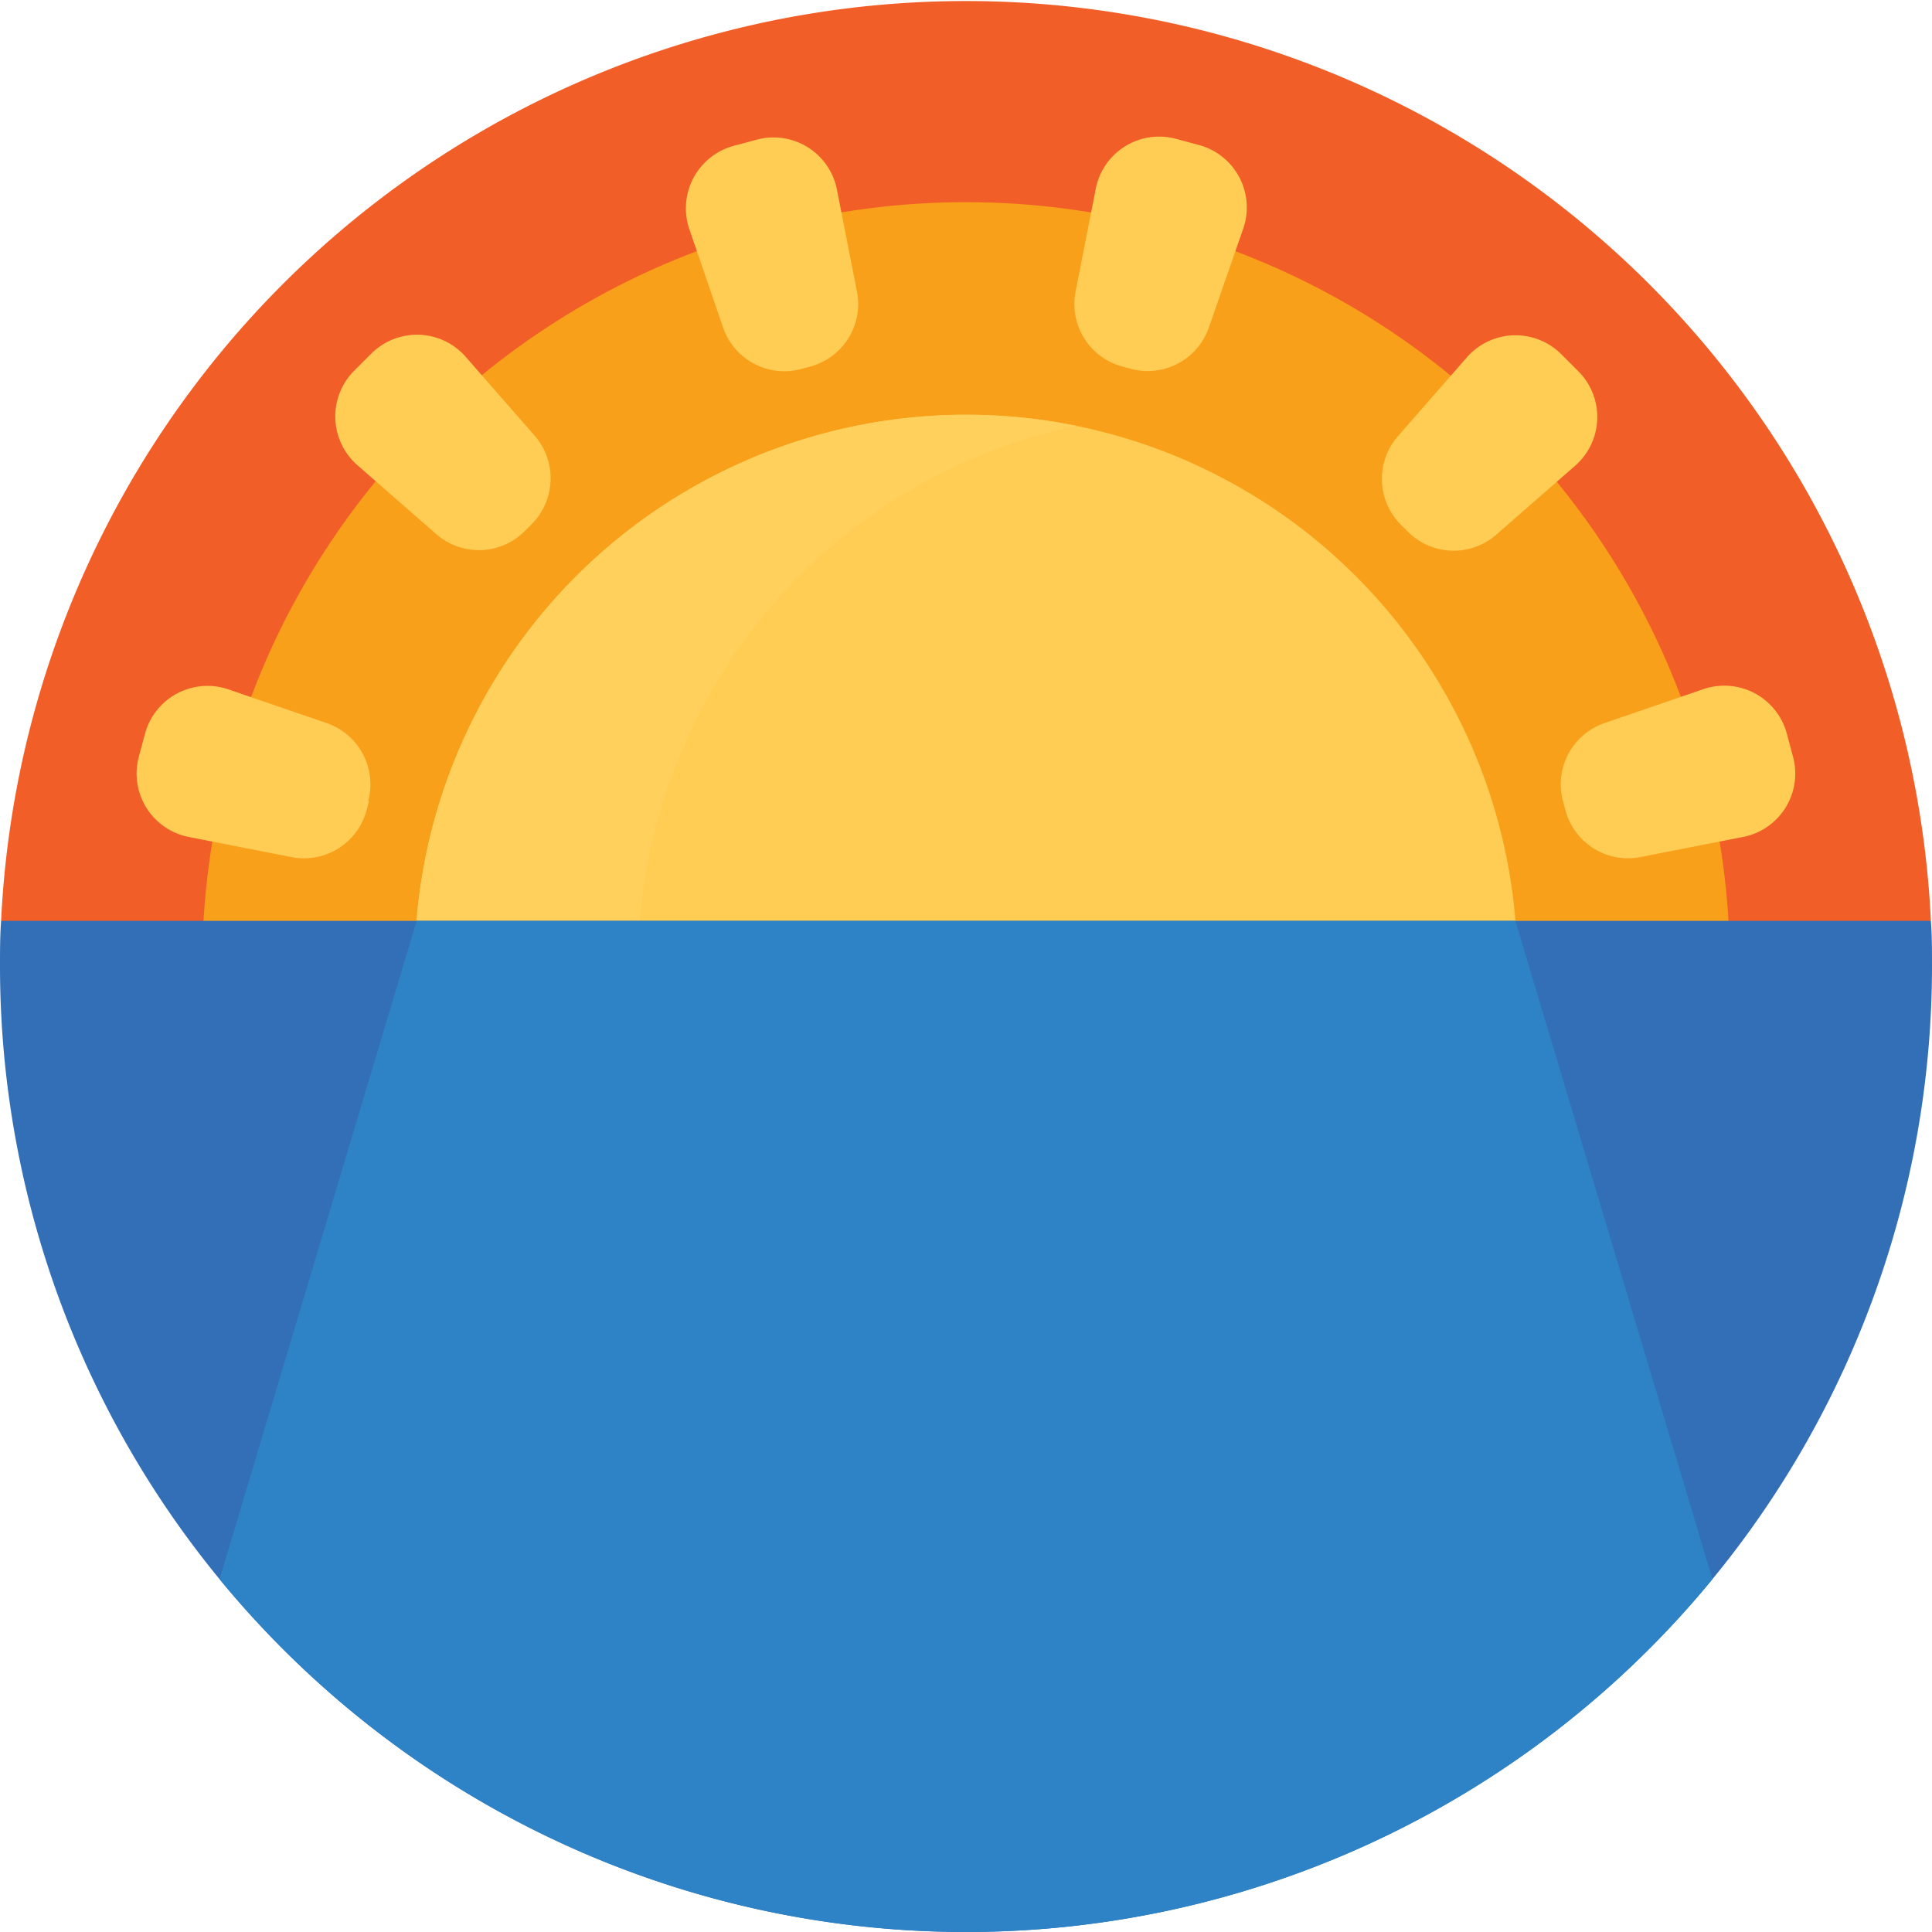
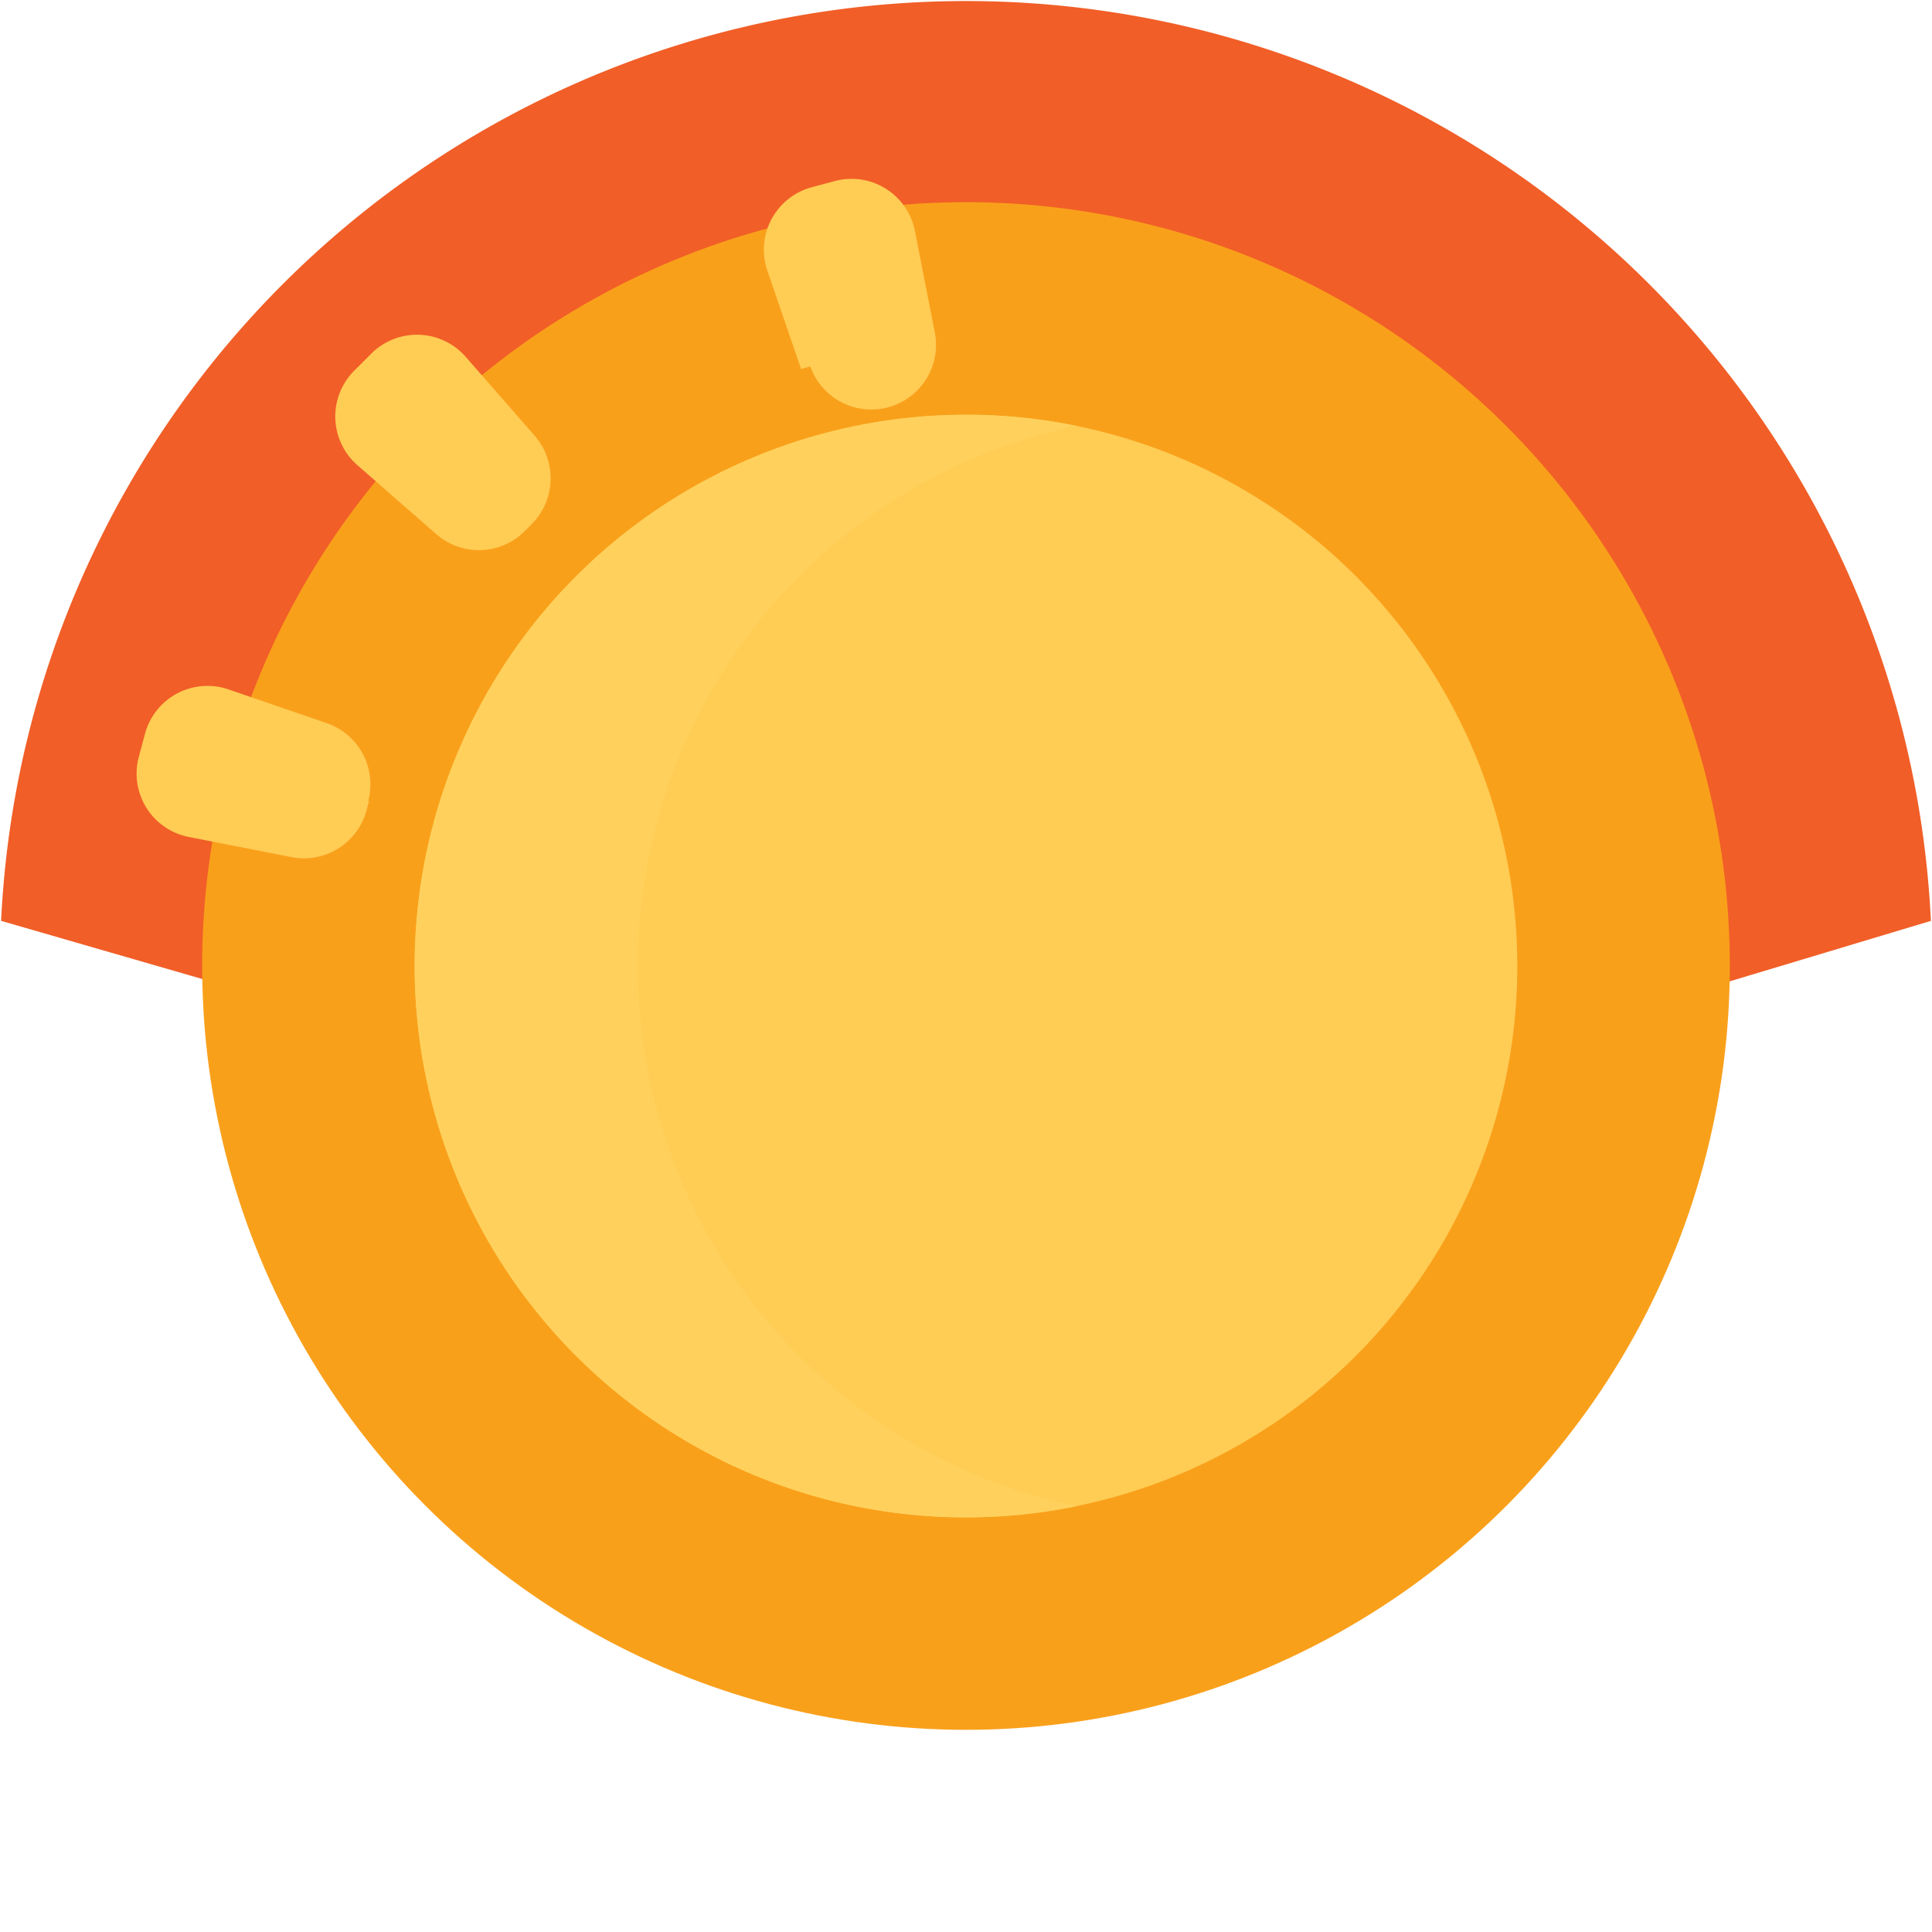
<svg xmlns="http://www.w3.org/2000/svg" viewBox="0 0 140 140">
  <path d="M139.92,66.73,71.37,87.33.08,66.73a70,70,0,0,1,139.84,0Z" style="fill:#f15e27" />
  <circle cx="70" cy="70" r="55.35" style="fill:#f9a01b" />
  <circle cx="70" cy="70" r="39.95" style="fill:#ffcc54" />
  <path d="M78,109.15a39.95,39.95,0,1,1-8-79.09,39.56,39.56,0,0,1,8,.8,40,40,0,0,0,0,78.29Z" style="fill:#ffd15c" />
-   <path d="M140,70A70,70,0,0,1,0,70c0-1.1,0-2.19.08-3.27H139.92C140,67.81,140,68.9,140,70Z" style="fill:#336fb7" />
-   <path d="M124.09,114.43a70,70,0,0,1-108.18,0l14.28-47.7h79.62Z" style="fill:#2d83c5" />
-   <path d="M58.72,26.56l-.67.18a4.69,4.69,0,0,1-5.65-3l-2.46-7.17a4.69,4.69,0,0,1,3.22-6l1.68-.45a4.68,4.68,0,0,1,5.81,3.63l1.46,7.44A4.69,4.69,0,0,1,58.72,26.56Z" style="fill:#ffcc54" />
+   <path d="M58.72,26.56l-.67.18l-2.46-7.17a4.69,4.69,0,0,1,3.22-6l1.68-.45a4.68,4.68,0,0,1,5.81,3.63l1.46,7.44A4.69,4.69,0,0,1,58.72,26.56Z" style="fill:#ffcc54" />
  <path d="M38.51,38l-.49.49a4.69,4.69,0,0,1-6.4.22l-5.72-5a4.69,4.69,0,0,1-.23-6.85l1.23-1.23a4.69,4.69,0,0,1,6.85.23l5,5.72A4.7,4.7,0,0,1,38.51,38Z" style="fill:#ffcc54" />
  <path d="M26.74,58.05l-.18.67a4.69,4.69,0,0,1-5.43,3.39l-7.45-1.46a4.68,4.68,0,0,1-3.62-5.81l.45-1.68a4.69,4.69,0,0,1,6-3.22l7.17,2.46a4.69,4.69,0,0,1,3,5.65Z" style="fill:#ffcc54" />
-   <path d="M113.44,58.72l-.18-.67a4.69,4.69,0,0,1,3-5.65l7.17-2.46a4.69,4.69,0,0,1,6.05,3.22l.45,1.68a4.68,4.68,0,0,1-3.62,5.81l-7.45,1.46A4.69,4.69,0,0,1,113.44,58.72Z" style="fill:#ffcc54" />
-   <path d="M102,38.51l-.49-.49a4.7,4.7,0,0,1-.22-6.4l5-5.72a4.69,4.69,0,0,1,6.85-.23l1.23,1.23a4.69,4.69,0,0,1-.23,6.85l-5.72,5a4.69,4.69,0,0,1-6.4-.22Z" style="fill:#ffcc54" />
-   <path d="M82,26.74l-.67-.18a4.69,4.69,0,0,1-3.39-5.43l1.46-7.44a4.68,4.68,0,0,1,5.81-3.63l1.68.45a4.69,4.69,0,0,1,3.22,6L87.6,23.73A4.69,4.69,0,0,1,82,26.74Z" style="fill:#ffcc54" />
</svg>